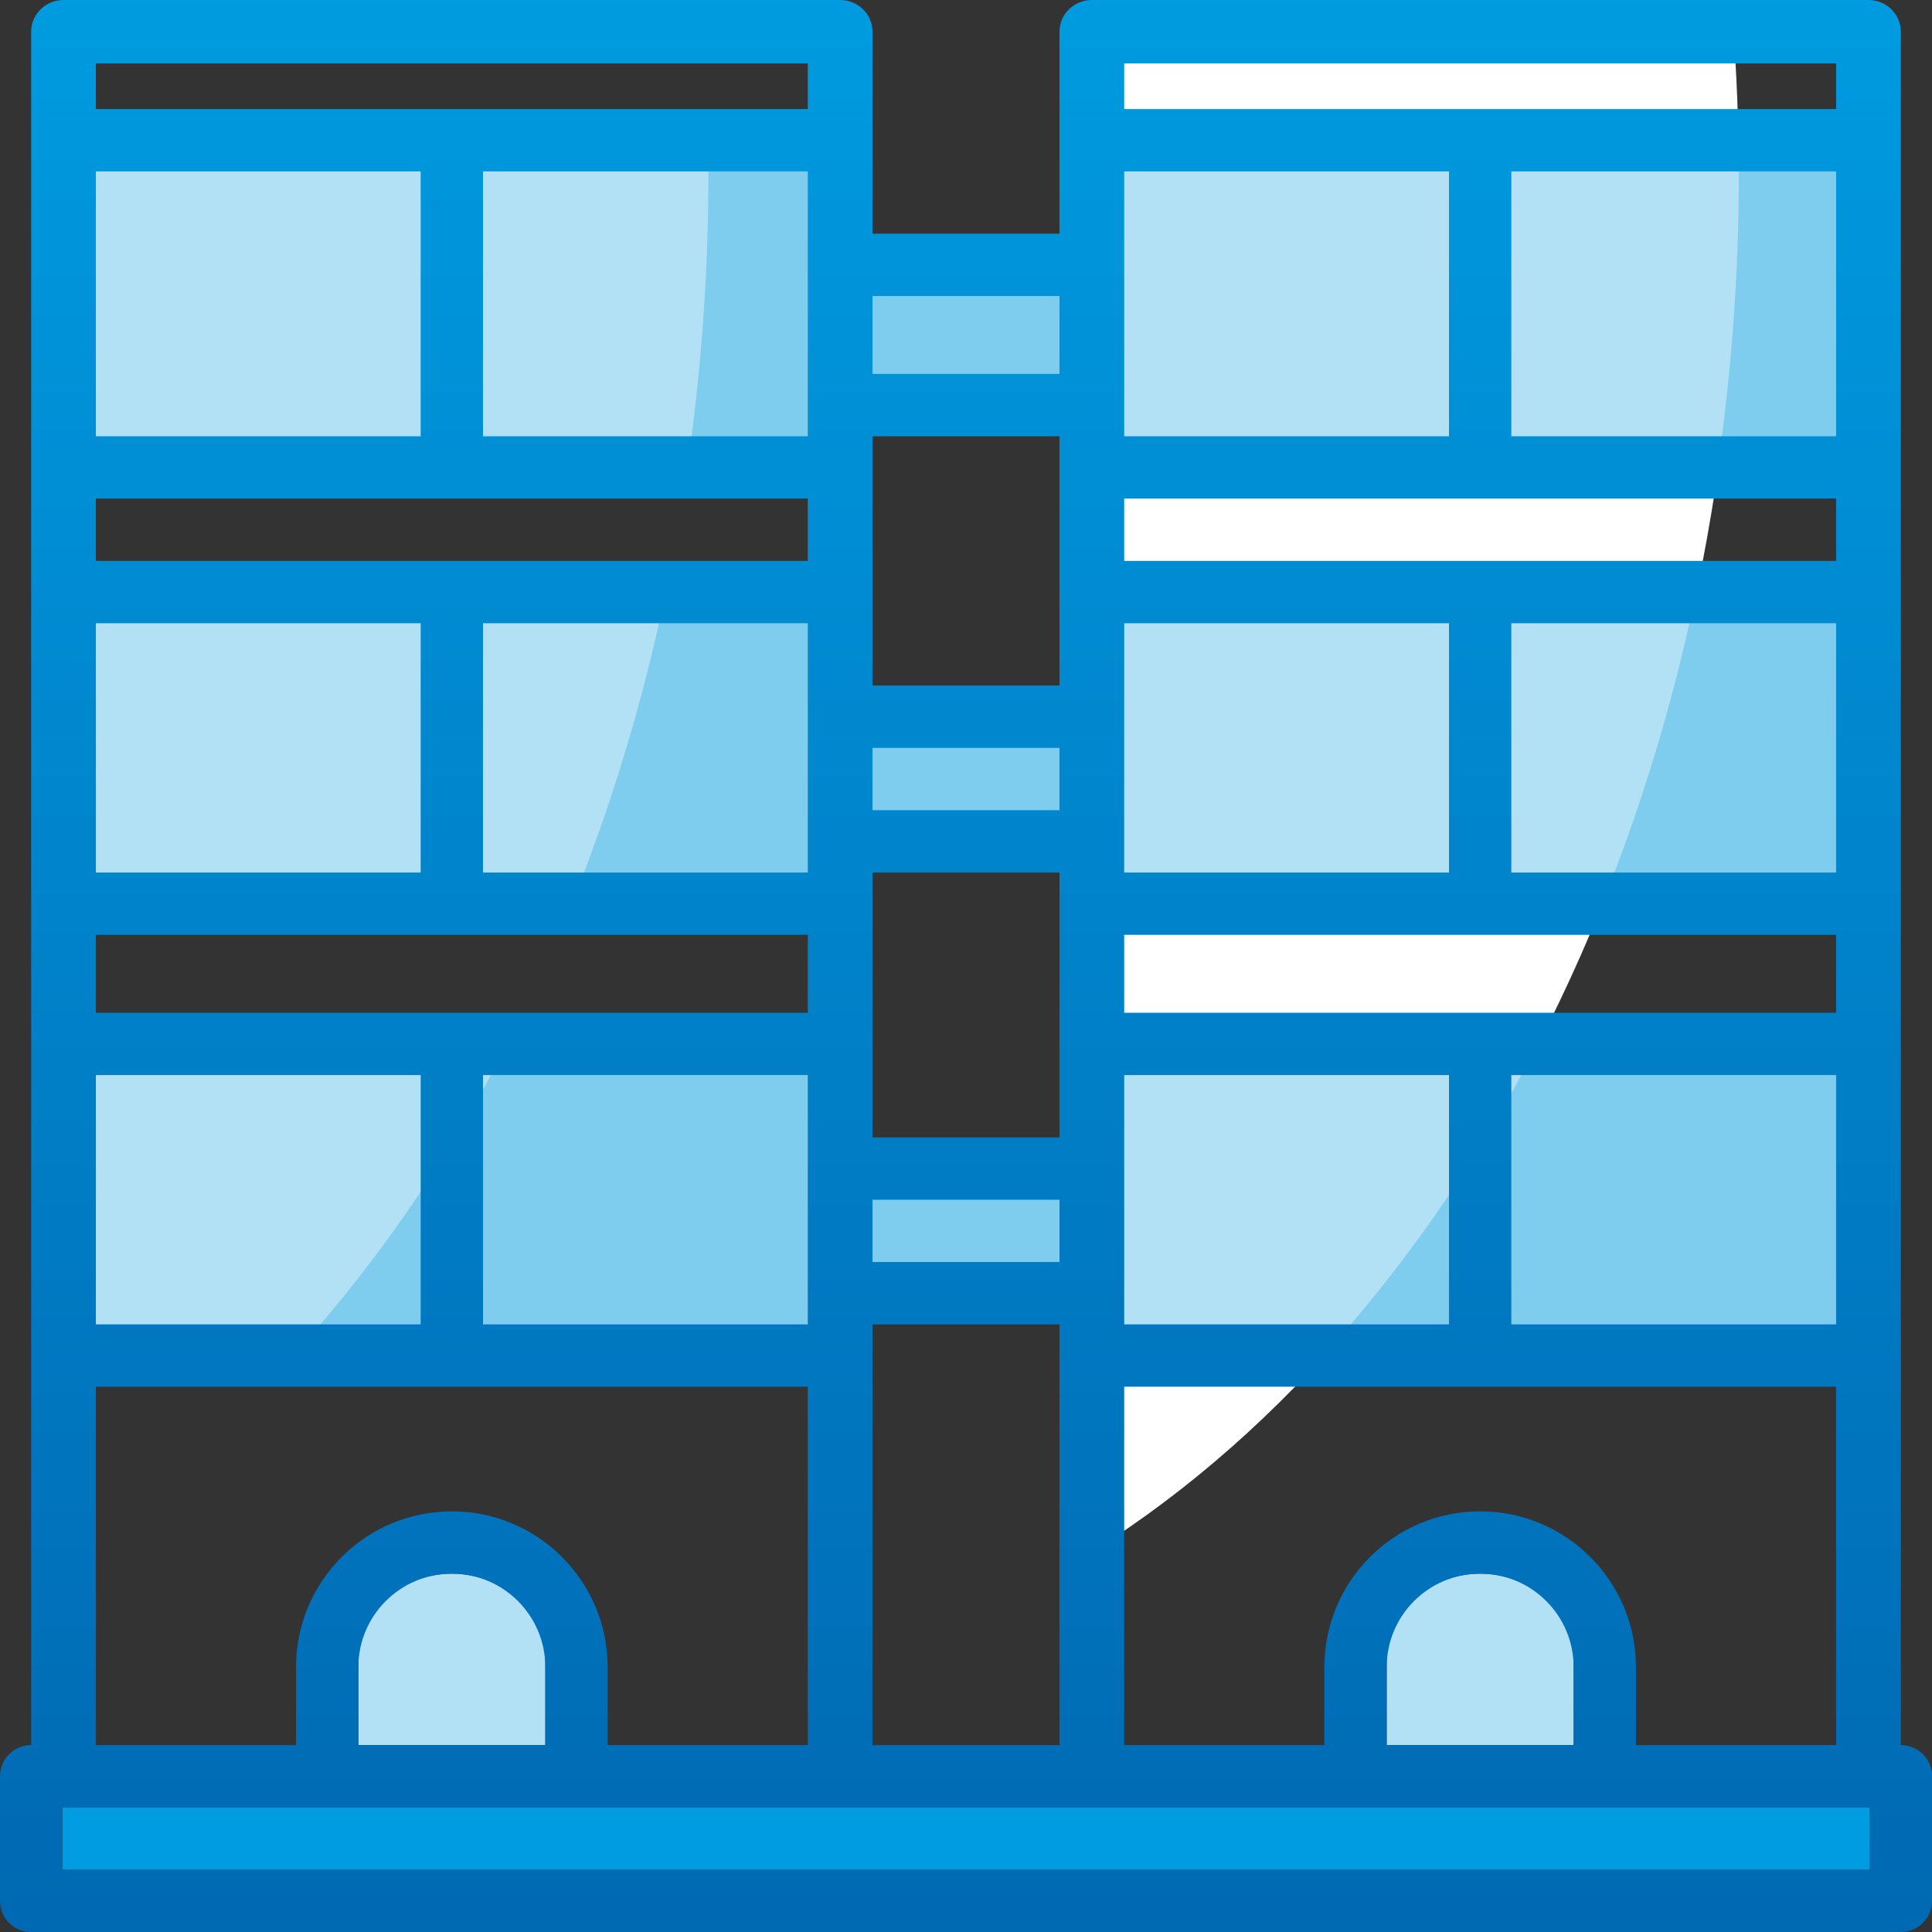
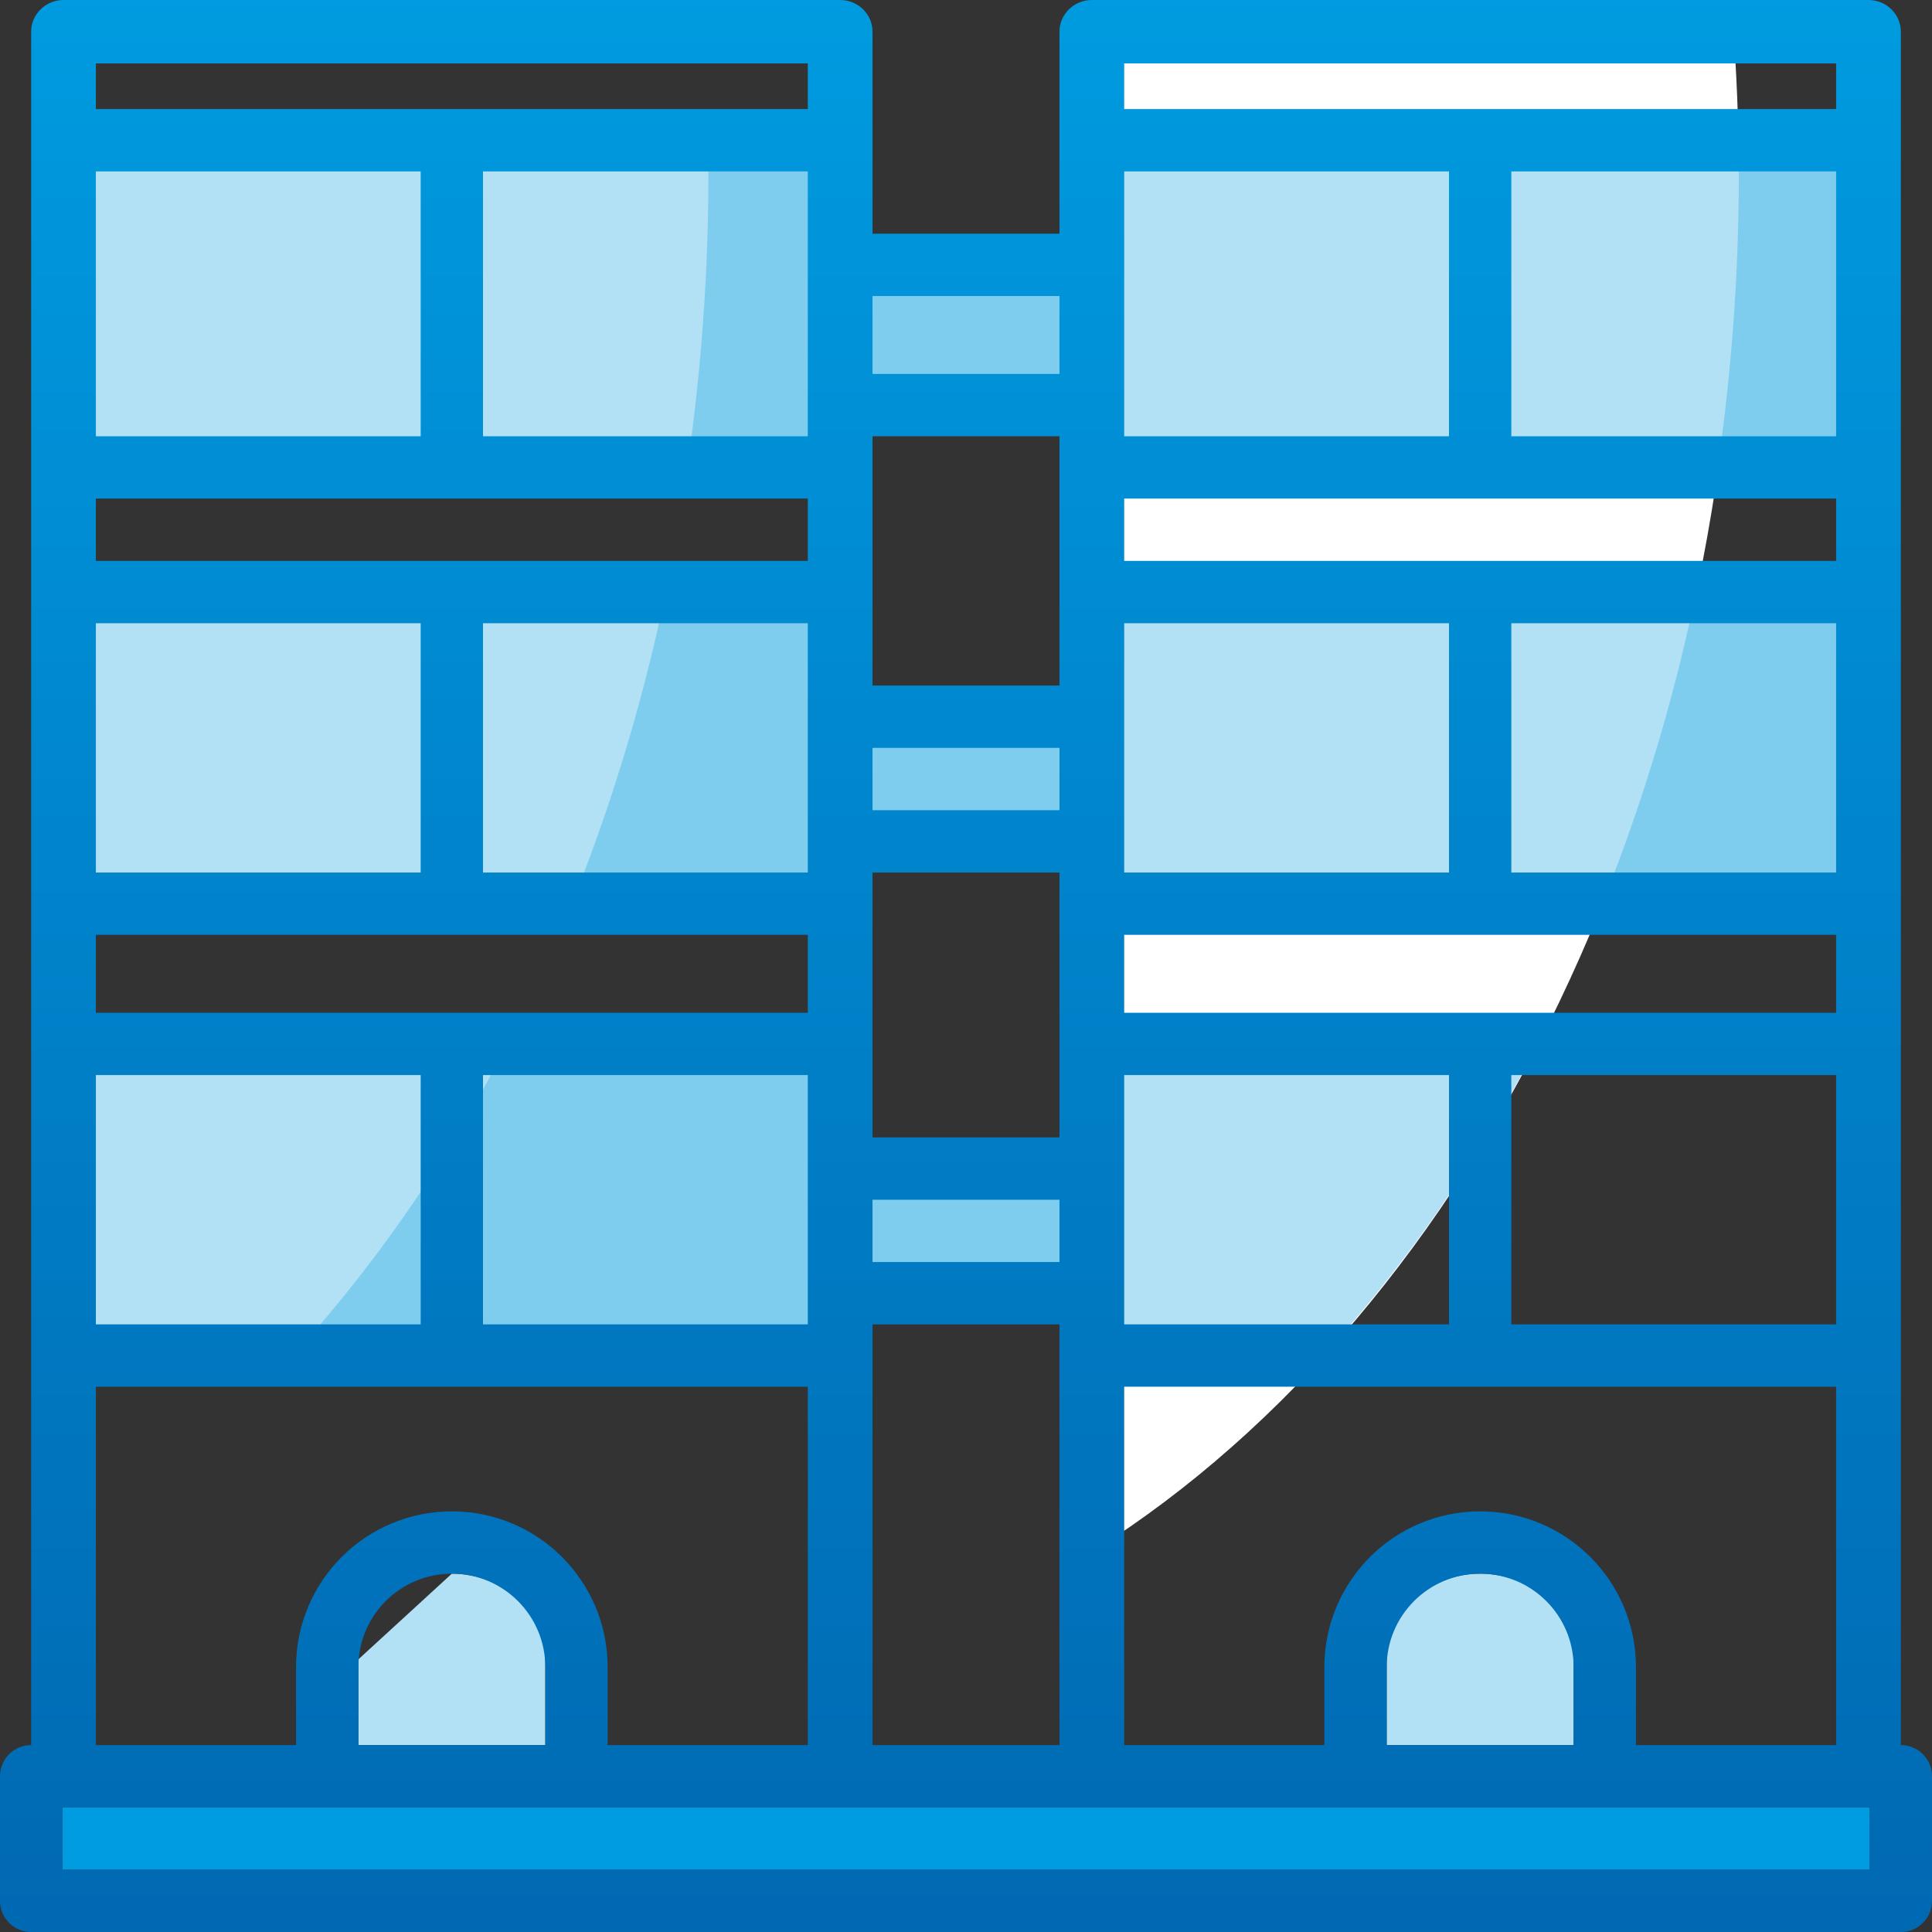
<svg xmlns="http://www.w3.org/2000/svg" width="124px" height="124px" viewBox="0 0 124 124" version="1.1">
  <rect x="0" y="0" width="124" height="124" fill="#333333" stroke="none" />
  <title>insurance</title>
  <defs>
    <linearGradient x1="50%" y1="-2.244%" x2="50%" y2="102.685%" id="linearGradient-1">
      <stop stop-color="#009CE1" offset="0%" />
      <stop stop-color="#0067B1" offset="100%" />
    </linearGradient>
  </defs>
  <g id="Final-|-Website-Design-960" stroke="none" stroke-width="1" fill="none" fill-rule="evenodd">
    <g id="1920px_Desktop_960-Grid" transform="translate(-500, -8504)" fill-rule="nonzero">
      <g id="Group-24" transform="translate(0, 7619)">
        <g id="insurance" transform="translate(500, 885)">
          <rect id="Rectangle" fill="#7FCDEE" x="4.133" y="67.167" width="49.6" height="20.656" />
          <path d="M32.471,67.167 L4.133,67.167 L4.133,87.823 L18.059,87.823 C23.79,81.632 28.64,74.682 32.471,67.167 L32.471,67.167 Z" id="Path" fill="#B2E1F5" />
          <rect id="Rectangle" fill="#7FCDEE" x="4.133" y="38.248" width="49.6" height="20.656" />
          <path d="M42.675,38.248 L4.133,38.248 L4.133,58.904 L36.338,58.904 C39.079,52.227 41.2,45.313 42.675,38.248 Z" id="Path" fill="#B2E1F5" />
          <rect id="Rectangle" fill="#7FCDEE" x="4.133" y="9.329" width="49.6" height="20.656" />
          <path d="M45.467,11.395 C45.467,10.701 45.436,10.019 45.425,9.329 L4.133,9.329 L4.133,29.986 L44.115,29.986 C45.004,23.828 45.456,17.616 45.467,11.395 L45.467,11.395 Z" id="Path" fill="#B2E1F5" />
          <path d="M70.267,99.487 C94.668,84.07 111.6,50.435 111.6,11.395 C111.6,7.906 111.457,4.461 111.187,1.067 L70.267,1.067 L70.267,99.487 Z" id="Path" fill="#FFFFFF" />
-           <rect id="Rectangle" fill="#7FCDEE" x="70.267" y="67.167" width="49.6" height="20.656" />
          <path d="M98.605,67.167 L70.267,67.167 L70.267,87.823 L84.192,87.823 C89.923,81.632 94.774,74.682 98.605,67.167 Z" id="Path" fill="#B2E1F5" />
          <rect id="Rectangle" fill="#7FCDEE" x="70.267" y="38.248" width="49.6" height="20.656" />
          <path d="M108.808,38.248 L70.267,38.248 L70.267,58.904 L102.472,58.904 C105.212,52.227 107.333,45.313 108.808,38.248 L108.808,38.248 Z" id="Path" fill="#B2E1F5" />
          <rect id="Rectangle" fill="#7FCDEE" x="70.267" y="9.329" width="49.6" height="20.656" />
          <path d="M111.559,9.329 L70.267,9.329 L70.267,29.986 L110.248,29.986 C111.137,23.828 111.589,17.616 111.6,11.395 C111.6,10.701 111.569,10.019 111.559,9.329 Z" id="Path" fill="#B2E1F5" />
-           <path d="M23,112.002 L23,106.502 C23,103.465 25.686,101.002 29,101.002 L29,101.002 C32.314,101.002 35,103.465 35,106.502 L35,112.002 L23,112.002 Z" id="Path" fill="#B2E1F5" />
+           <path d="M23,112.002 L23,106.502 L29,101.002 C32.314,101.002 35,103.465 35,106.502 L35,112.002 L23,112.002 Z" id="Path" fill="#B2E1F5" />
          <path d="M89,112.002 L89,106.502 C89,103.465 91.686,101.002 95,101.002 L95,101.002 C98.314,101.002 101,103.465 101,106.502 L101,112.002 L89,112.002 Z" id="Path" fill="#B2E1F5" />
          <rect id="Rectangle" fill="#7FCDEE" x="53.733" y="17.592" width="16.533" height="8.262" />
          <rect id="Rectangle" fill="#7FCDEE" x="53.733" y="46.51" width="16.533" height="8.262" />
          <rect id="Rectangle" fill="#7FCDEE" x="53.733" y="75.429" width="16.533" height="8.262" />
          <rect id="Rectangle" fill="#009CE1" x="4" y="116.003" width="116" height="4" />
          <path d="M53.923,0 C55.07,0 56,0.911 56,2.035 L56,15 L68,15 L68,2.035 C68,0.911 68.93,0 70.077,0 L119.923,0 C121.07,0 122,0.911 122,2.035 L122,112.002 C123.105,112.002 124,112.898 124,114.002 L124,122.003 C124,123.107 123.105,124.003 122,124.003 L2,124.003 C0.895,124.003 0,123.107 0,122.003 L0,114.002 C0,112.898 0.895,112.002 2,112.002 L2,2.035 C2,0.911 2.93,0 4.077,0 L53.923,0 Z M120,116.003 L4,116.003 L4,120.003 L120,120.003 L120,116.003 Z M51.846,89.001 L6.153,89.001 L6.153,112.002 L19,112.002 L19,107.002 C19,101.479 23.477,97.002 29,97.002 C34.523,97.002 39,101.479 39,107.002 L39,112.002 L51.846,112.002 L51.846,89.001 Z M29,101.002 C25.686,101.002 23,103.689 23,107.002 L23,112.002 L35,112.002 L35,107.002 C35,103.689 32.314,101.002 29,101.002 Z M68,85.001 L56,85.001 L56,112.002 L68,112.002 L68,85.001 Z M117.846,89.001 L72.153,89.001 L72.153,112.002 L85,112.002 L85,107.002 C85,101.479 89.477,97.002 95,97.002 C100.523,97.002 105,101.479 105,107.002 L105,112.002 L117.846,112.002 L117.846,89.001 Z M95,101.002 C91.686,101.002 89,103.689 89,107.002 L89,112.002 L101,112.002 L101,107.002 C101,103.689 98.314,101.002 95,101.002 Z M27,69.001 L6.153,69.001 L6.153,85.001 L27,85.001 L27,69.001 Z M51.846,69.001 L31,69.001 L31,85.001 L51.846,85.001 L51.846,69.001 Z M93,69.001 L72.153,69.001 L72.153,85.001 L93,85.001 L93,69.001 Z M117.846,69.001 L97,69.001 L97,85.001 L117.846,85.001 L117.846,69.001 Z M68,77.001 L56,77.001 L56,81.001 L68,81.001 L68,77.001 Z M68,56.001 L56,56.001 L56,73.001 L68,73.001 L68,56.001 Z M117.846,60.001 L72.153,60.001 L72.153,65.001 L117.846,65.001 L117.846,60.001 Z M51.846,60.001 L6.153,60.001 L6.153,65.001 L51.846,65.001 L51.846,60.001 Z M27,40 L6.153,40 L6.153,56.001 L27,56.001 L27,40 Z M51.846,40 L31,40 L31,56.001 L51.846,56.001 L51.846,40 Z M93,40 L72.153,40 L72.153,56.001 L93,56.001 L93,40 Z M117.846,40 L97,40 L97,56.001 L117.846,56.001 L117.846,40 Z M68,48.001 L56,48.001 L56,52.001 L68,52.001 L68,48.001 Z M68,28 L56,28 L56,44 L68,44 L68,28 Z M51.846,32 L6.153,32 L6.153,36 L51.846,36 L51.846,32 Z M117.846,32 L72.153,32 L72.153,36 L117.846,36 L117.846,32 Z M27,11 L6.153,11 L6.153,28 L27,28 L27,11 Z M51.846,11 L31,11 L31,28 L51.846,28 L51.846,11 Z M93,11 L72.153,11 L72.153,28 L93,28 L93,11 Z M117.846,11 L97,11 L97,28 L117.846,28 L117.846,11 Z M68,19 L56,19 L56,24 L68,24 L68,19 Z M51.846,4.07 L6.154,4.07 L6.153,7 L51.846,7 L51.846,4.07 Z M117.846,4.07 L72.154,4.07 L72.153,7 L117.846,7 L117.846,4.07 Z" id="Combined-Shape" fill="url(#linearGradient-1)" />
        </g>
      </g>
    </g>
  </g>
</svg>